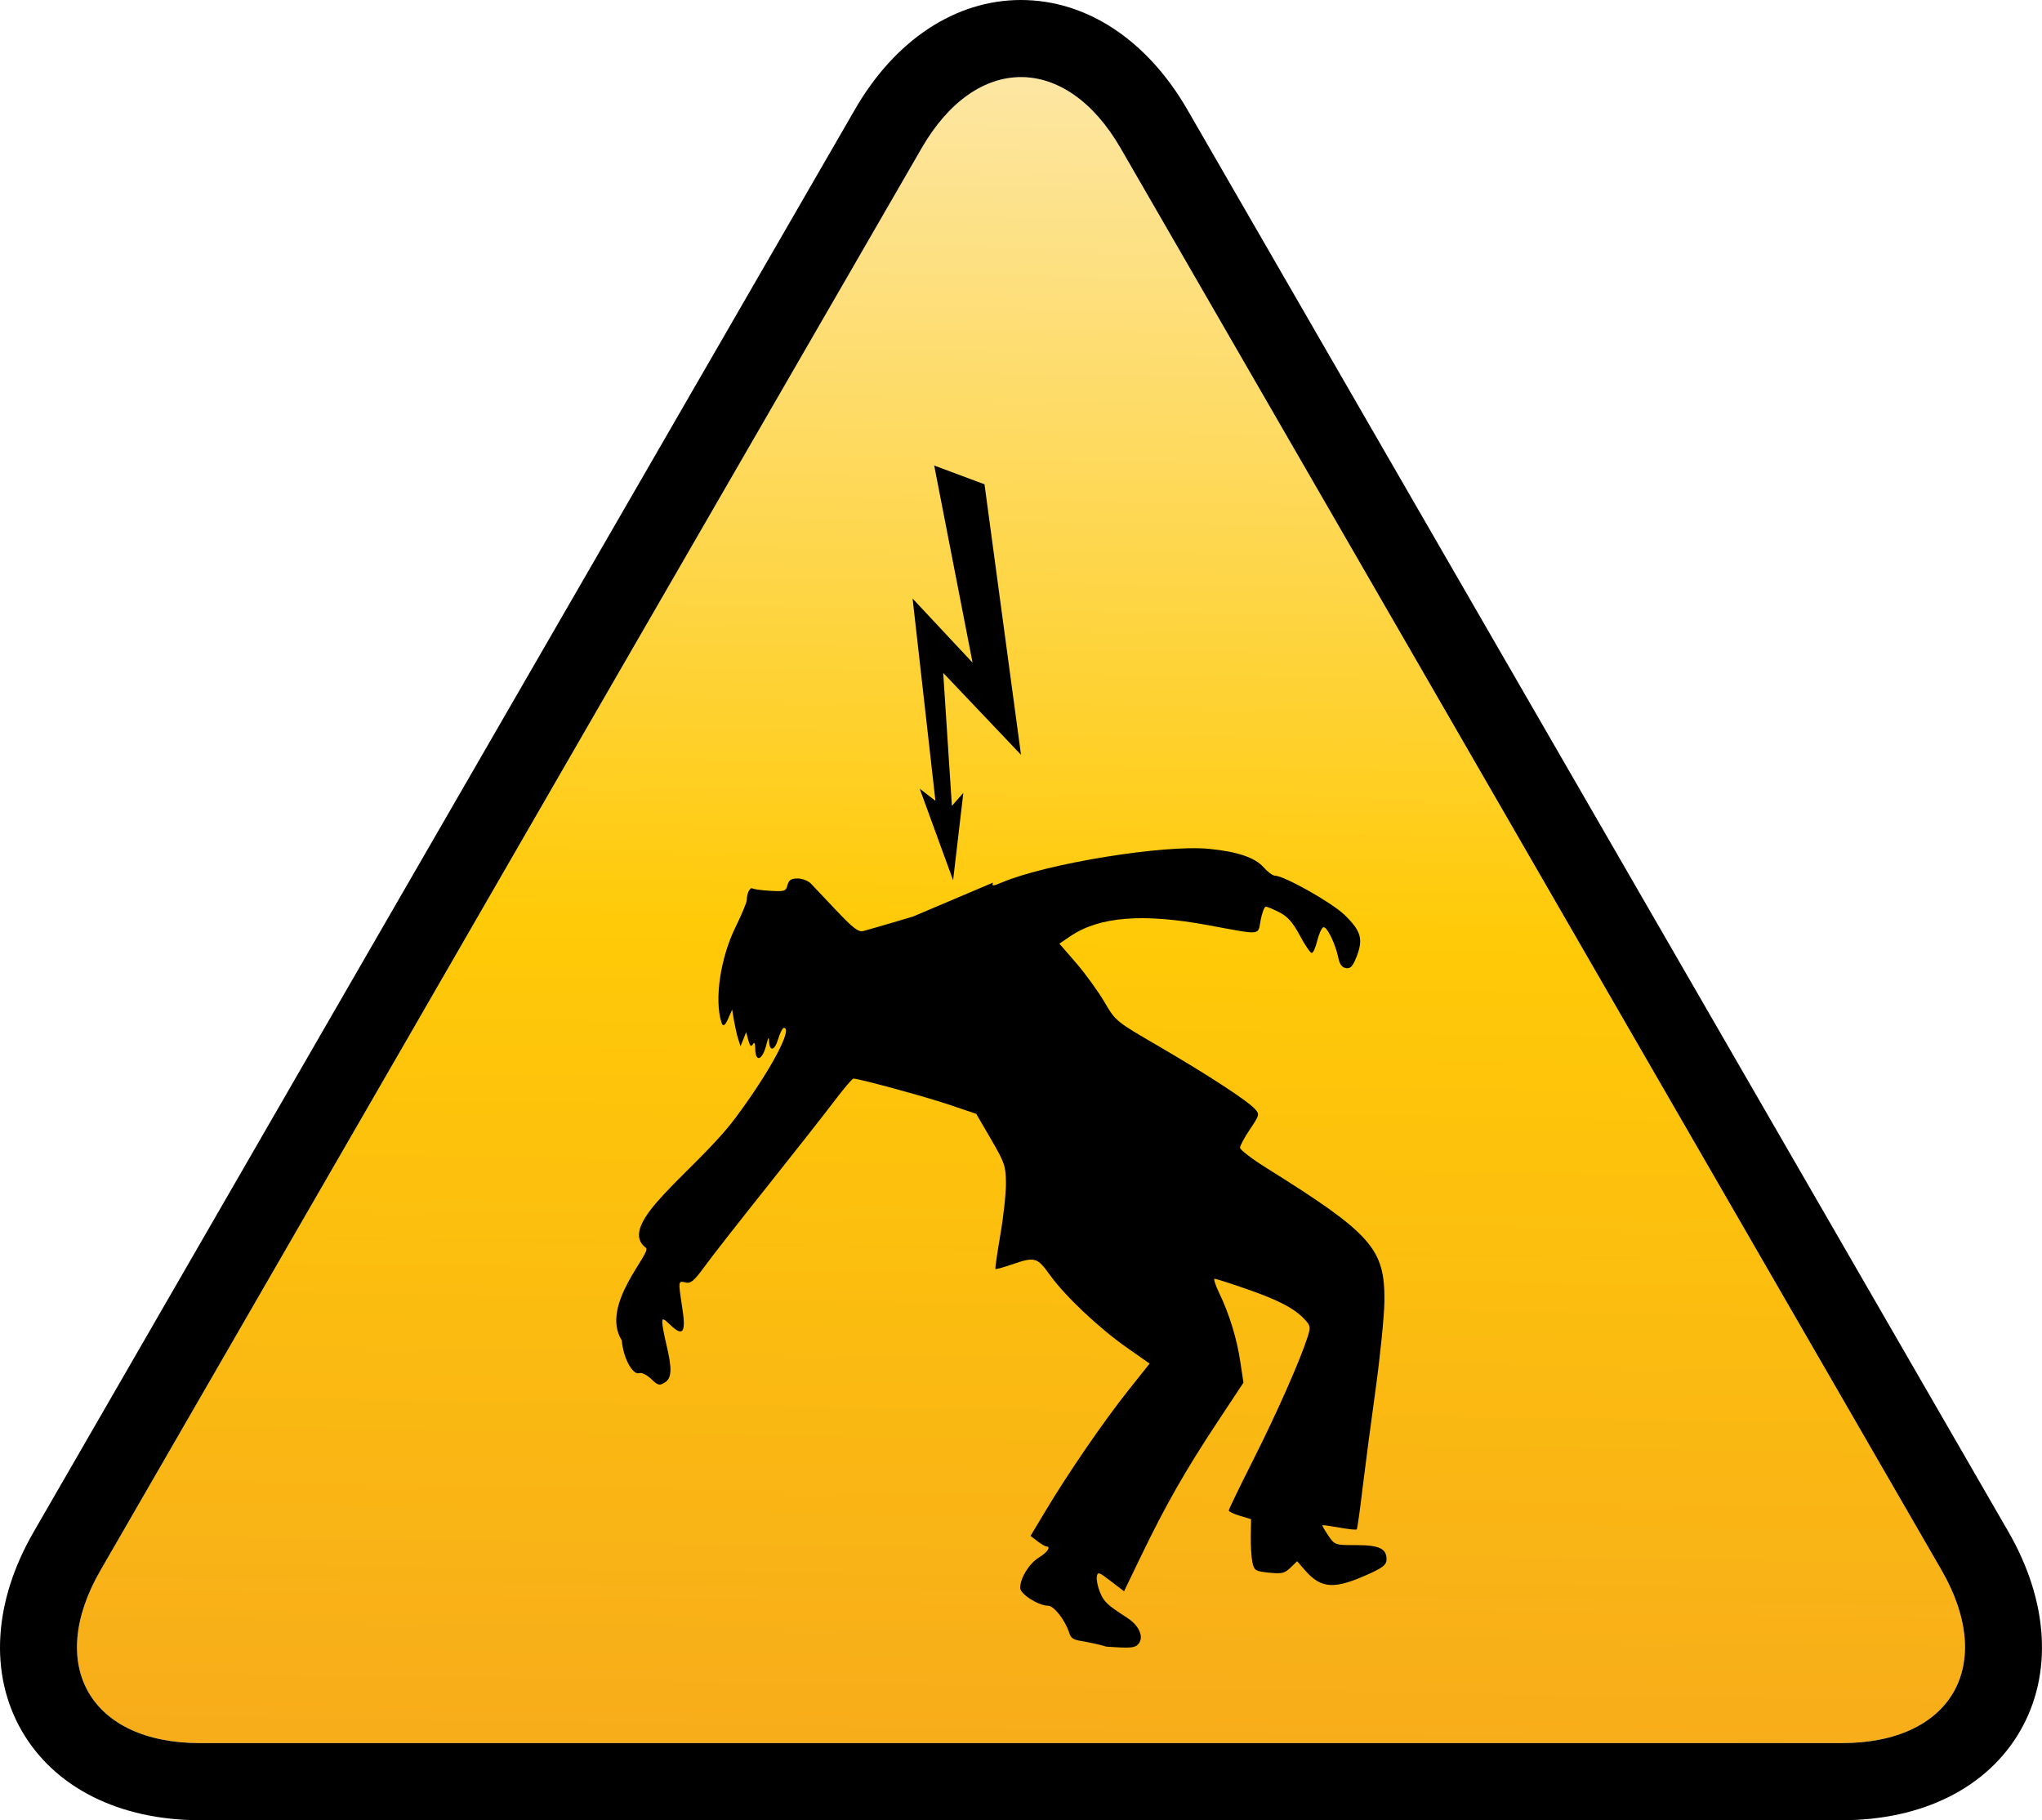
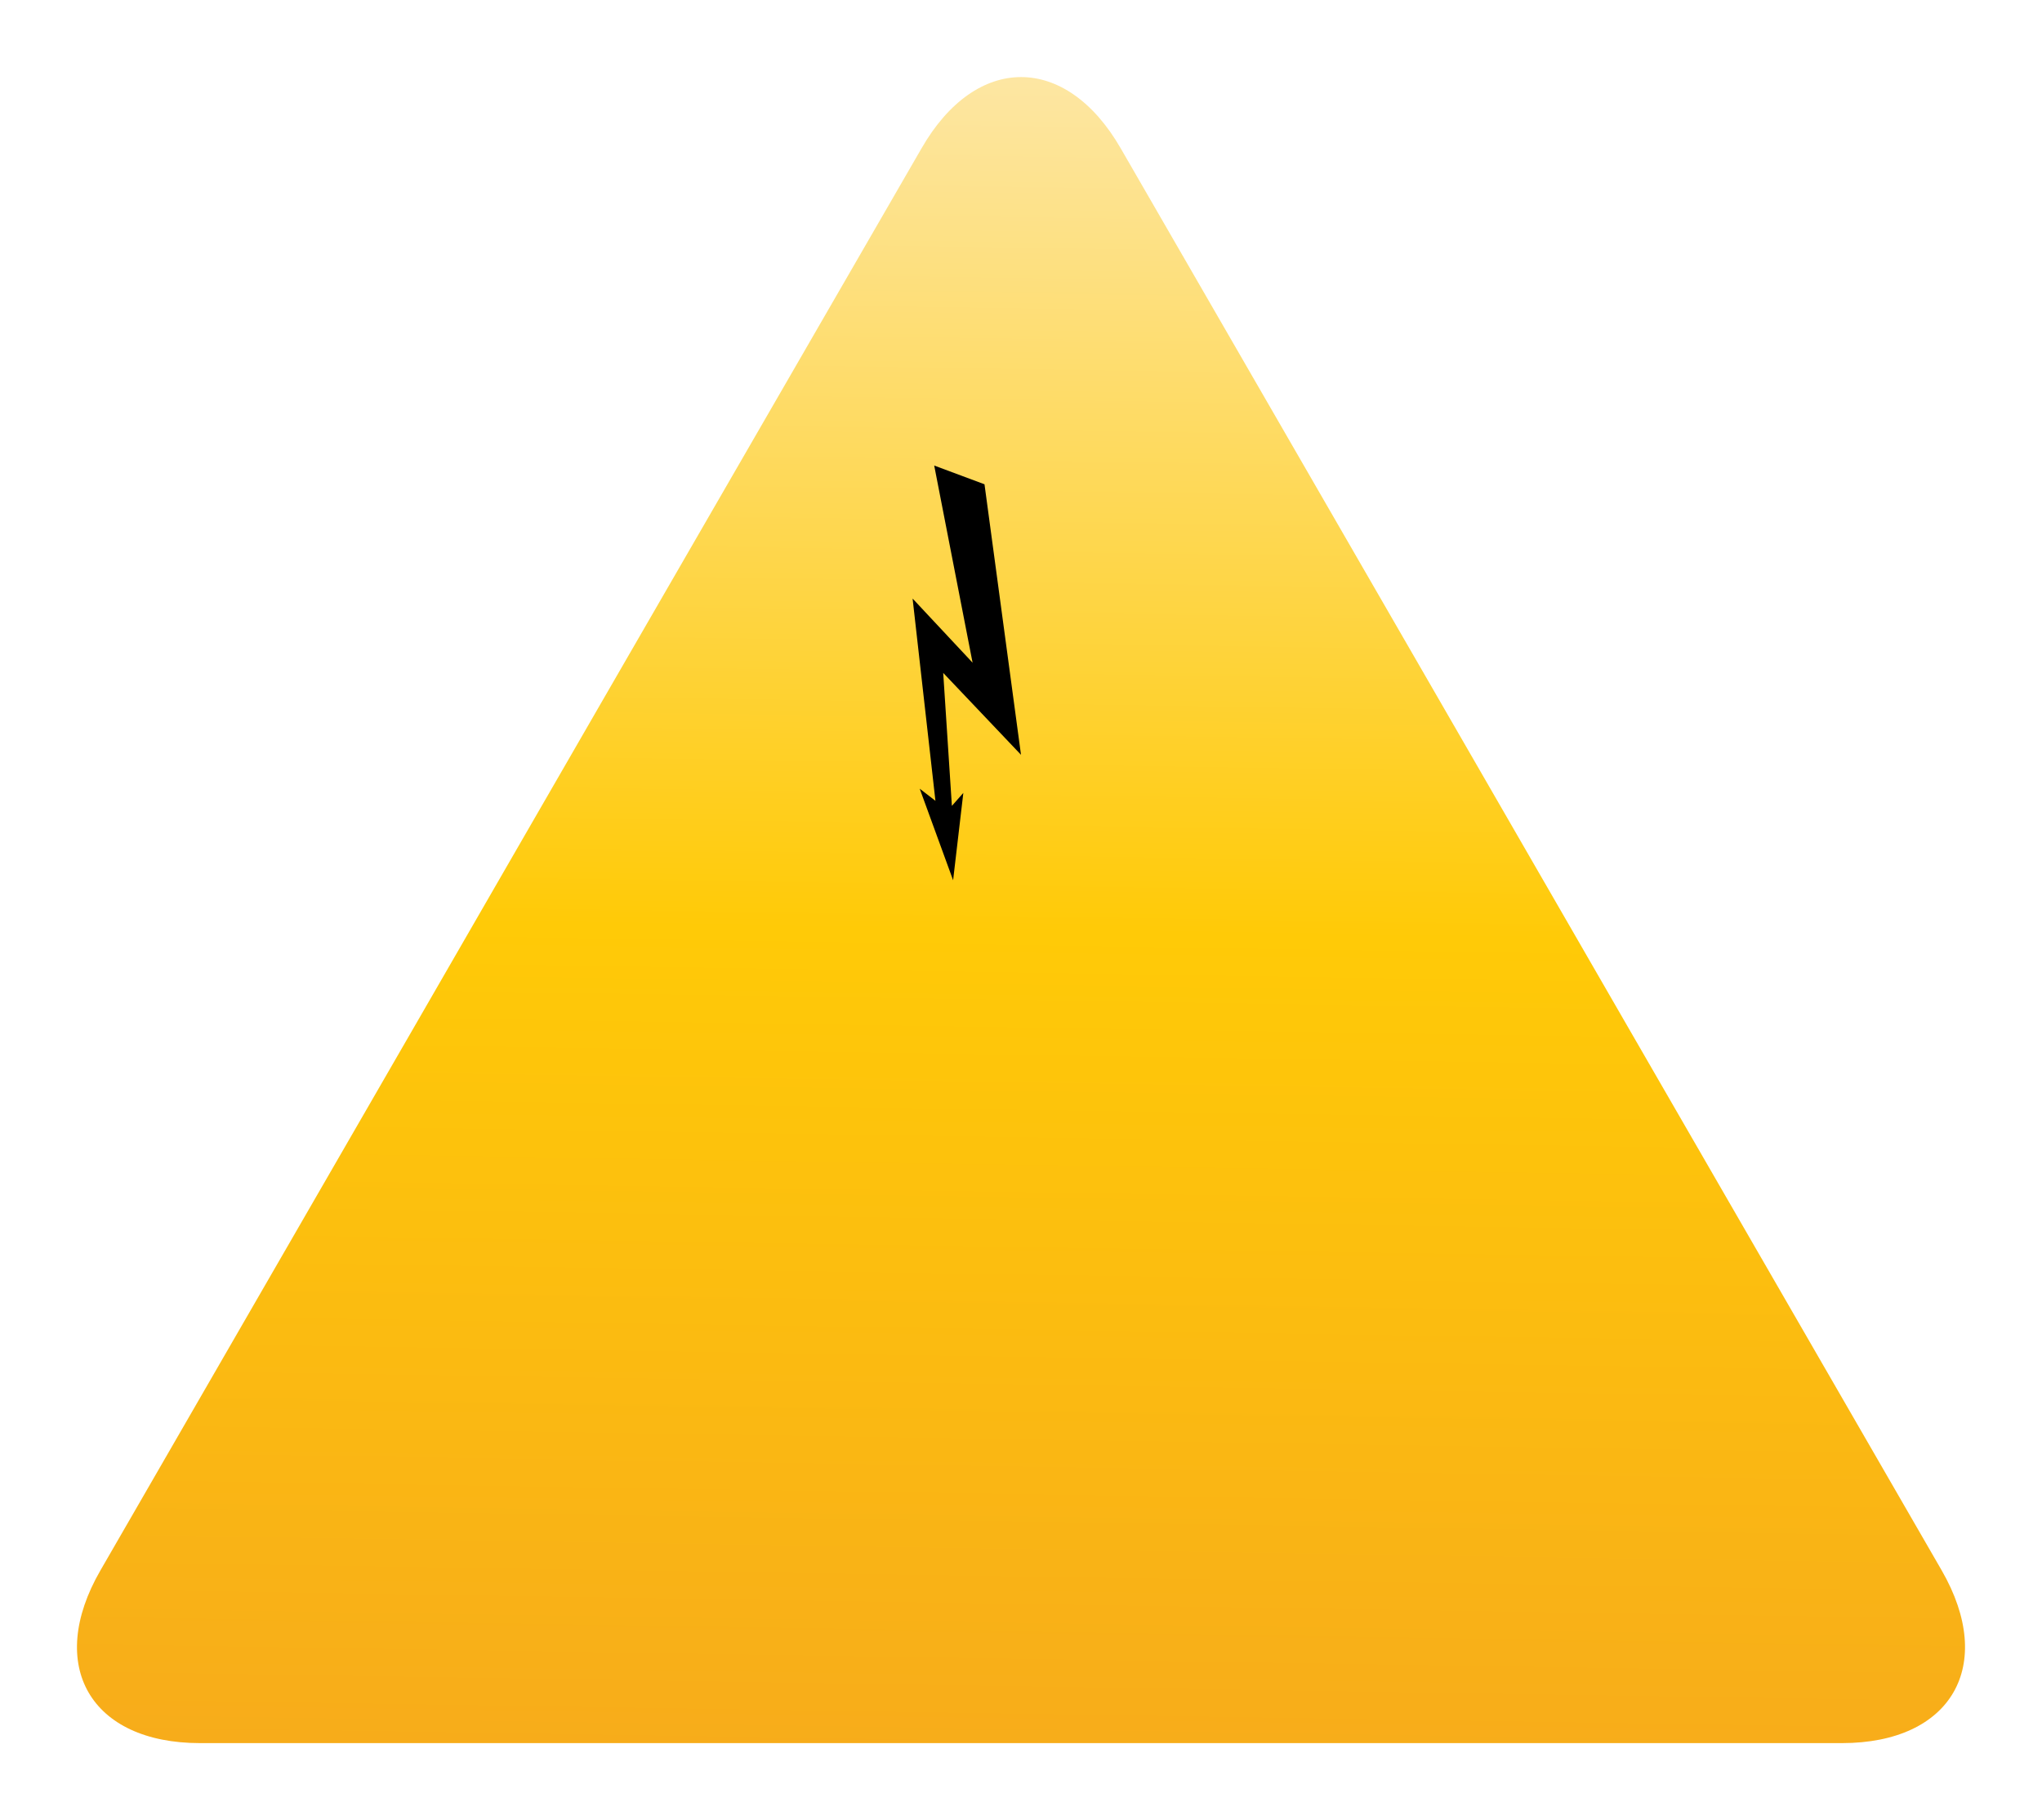
<svg xmlns="http://www.w3.org/2000/svg" id="b" viewBox="0 0 273.834 244.067">
  <defs>
    <linearGradient id="d" x1="140.199" y1="10.84" x2="136.634" y2="238.98" gradientUnits="userSpaceOnUse">
      <stop offset="0" stop-color="#fde6a2" />
      <stop offset=".5" stop-color="#ffca07" />
      <stop offset="1" stop-color="#f7ab1b" />
    </linearGradient>
  </defs>
  <g id="c">
    <path d="m110.194,233.731h136.816c14.694,0,20.708-10.423,13.375-23.156l-41.685-72.183c-7.36-12.75-19.381-33.584-26.732-46.32l-41.677-72.179c-7.342-12.745-19.397-12.745-26.714,0l-41.703,72.179c-7.342,12.737-19.389,33.571-26.731,46.32L13.466,210.575c-7.36,12.732-1.345,23.156,13.348,23.156h83.38Z" style="fill:url(#d); stroke-width:0px;" />
-     <path d="m136.917,10.337c4.852,0,9.703,3.185,13.374,9.556l41.677,72.179c7.351,12.737,19.372,33.571,26.732,46.32l41.685,72.183c7.333,12.732,1.319,23.156-13.375,23.156H26.815c-14.694,0-20.708-10.423-13.348-23.156l41.677-72.183c7.342-12.75,19.389-33.584,26.731-46.32L123.577,19.892c3.663-6.37,8.497-9.556,13.34-9.556m0-10.337c-8.792,0-16.924,5.372-22.305,14.741l-41.677,72.157-5.902,10.219c-6.908,11.951-15.241,26.389-20.856,36.113L4.518,205.407c-5.407,9.343-5.988,19.072-1.597,26.684,4.392,7.611,13.097,11.977,23.893,11.977h220.195c10.797,0,19.502-4.361,23.893-11.964,4.392-7.603,3.828-17.332-1.562-26.692l-41.686-72.192c-7.368-12.745-19.389-33.575-26.74-46.307L159.239,14.728c-5.389-9.36-13.53-14.728-22.322-14.728h0Z" style="stroke-width:0px;" />
-     <path id="e" d="m133.168,118.347c-.2.508-.044.499,1.232-.039,6.041-2.539,21.715-5.077,27.738-4.487,3.784.369,6.136,1.159,7.291,2.452.555.629,1.258,1.146,1.545,1.146,1.215,0,7.62,3.602,9.312,5.242,2.214,2.135,2.543,3.229,1.667,5.533-.53,1.371-.825,1.71-1.449,1.619-.538-.078-.851-.495-1.033-1.38-.391-1.892-1.536-4.248-2.005-4.101-.225.074-.599.89-.824,1.81-.217.92-.555,1.658-.746,1.64-.191-.017-.92-1.081-1.597-2.365-.946-1.749-1.632-2.526-2.734-3.085-.807-.416-1.623-.755-1.823-.755-.191,0-.495.807-.686,1.797-.391,2.092.252,2.031-7.047.681-8.792-1.623-14.615-1.15-18.512,1.506l-1.432.972,2.283,2.634c1.241,1.445,2.933,3.788,3.766,5.203,1.493,2.556,1.536,2.586,7.291,5.928,6.457,3.762,11.873,7.282,12.88,8.401.651.712.625.807-.66,2.716-.738,1.094-1.336,2.205-1.336,2.478,0,.273,1.571,1.484,3.489,2.682,14.19,8.87,15.943,10.853,15.874,17.913-.026,1.975-.555,7.247-1.171,11.717-.625,4.47-1.415,10.51-1.77,13.418-.339,2.912-.694,5.359-.764,5.446-.087.091-1.137-.022-2.335-.239-1.197-.217-2.222-.36-2.274-.313-.043.048.295.664.781,1.371.868,1.28.903,1.293,3.723,1.293,3.107,0,4.097.46,4.097,1.909,0,.69-.443,1.072-2.169,1.866-4.791,2.2-6.544,2.126-8.749-.382l-1.076-1.237-.894.872c-.781.751-1.163.846-2.873.668-1.831-.187-1.97-.278-2.231-1.38-.13-.651-.234-2.222-.217-3.493l.043-2.3-1.501-.451c-.816-.247-1.493-.568-1.493-.716,0-.148,1.502-3.246,3.333-6.883,3.159-6.271,6.214-13.196,7.238-16.373.426-1.336.4-1.527-.425-2.4-1.354-1.449-3.524-2.578-7.829-4.062-2.135-.751-4.044-1.354-4.218-1.354-.165,0,.104.833.59,1.853,1.38,2.856,2.395,6.162,2.855,9.26l.426,2.821-3.576,5.407c-4.175,6.31-6.909,11.105-10.12,17.766l-2.317,4.8-1.771-1.354c-1.631-1.25-1.77-1.293-1.883-.586-.061.429.13,1.362.434,2.087.538,1.289.981,1.701,3.645,3.415,1.606,1.033,2.274,2.573,1.511,3.493-.469.551-1.024.599-4.323.365-3.68-1.072-4.539-.491-4.964-1.836-.547-1.723-2.048-3.65-2.847-3.65-1.285,0-3.732-1.562-3.732-2.378,0-1.319,1.189-3.268,2.508-4.075,1.163-.729,1.667-1.475.998-1.493-.165-.004-.703-.325-1.197-.707l-.92-.703,2.014-3.355c3.046-5.094,7.794-12.003,11.039-16.086l2.917-3.667-3.055-2.144c-3.749-2.625-8.314-6.93-10.328-9.755-1.71-2.374-2.005-2.456-5.094-1.389-1.155.395-2.135.668-2.196.603-.061-.065.234-2.113.65-4.556.426-2.439.764-5.568.755-6.943-.017-2.318-.174-2.76-2.005-5.906l-1.979-3.398-3.671-1.241c-3.186-1.072-12.038-3.48-12.802-3.484-.156,0-1.345,1.402-2.638,3.116-1.302,1.719-5.347,6.861-8.992,11.439-3.645,4.574-7.403,9.364-8.332,10.653-1.415,1.936-1.848,2.3-2.552,2.126-.989-.239-.989-.23-.443,3.341.53,3.359.122,3.988-1.545,2.395-.998-.955-1.137-.998-1.128-.356.009.403.261,1.753.564,2.999.772,3.242.72,4.448-.234,5.043-.703.438-.911.386-1.823-.486-.573-.551-1.284-.894-1.58-.777-.79.299-2.118-1.762-2.361-4.4-2.968-4.743,4.088-11.756,3.246-12.398-4.166-3.151,6.666-10.285,11.986-17.406,4.6-6.153,7.794-12.094,6.509-12.094-.173,0-.52.686-.772,1.519-.477,1.575-1.146,1.714-1.215.252-.017-.608-.113-.516-.321.343-.538,2.257-1.519,2.647-1.536.603-.009-.707-.096-.859-.321-.508-.234.373-.399.217-.608-.569l-.286-1.072-.364.942-.391.946-.304-.946c-.174-.516-.417-1.623-.564-2.448l-.251-1.51-.582,1.319q-.59,1.315-.868.373c-.955-3.081-.121-8.627,1.892-12.737.833-1.697,1.519-3.346,1.519-3.65,0-.916.434-1.766.789-1.549.182.113,1.25.256,2.387.317,1.892.108,2.083.043,2.282-.772.182-.681.486-.885,1.354-.885.625,0,1.423.308,1.779.681.364.378,1.918,2.014,3.437,3.628,2.222,2.356,2.942,2.903,3.593,2.738.451-.117,2.135-.603,3.749-1.076l2.925-.868" style="stroke-width:0px;" />
    <polygon points="132.022 64.937 136.917 101.21 126.485 90.227 127.648 108.058 129.184 106.318 127.813 118.03 123.334 105.754 125.443 107.381 122.38 80.259 130.425 88.86 125.278 62.424 132.022 64.937" style="stroke-width:0px;" />
  </g>
</svg>